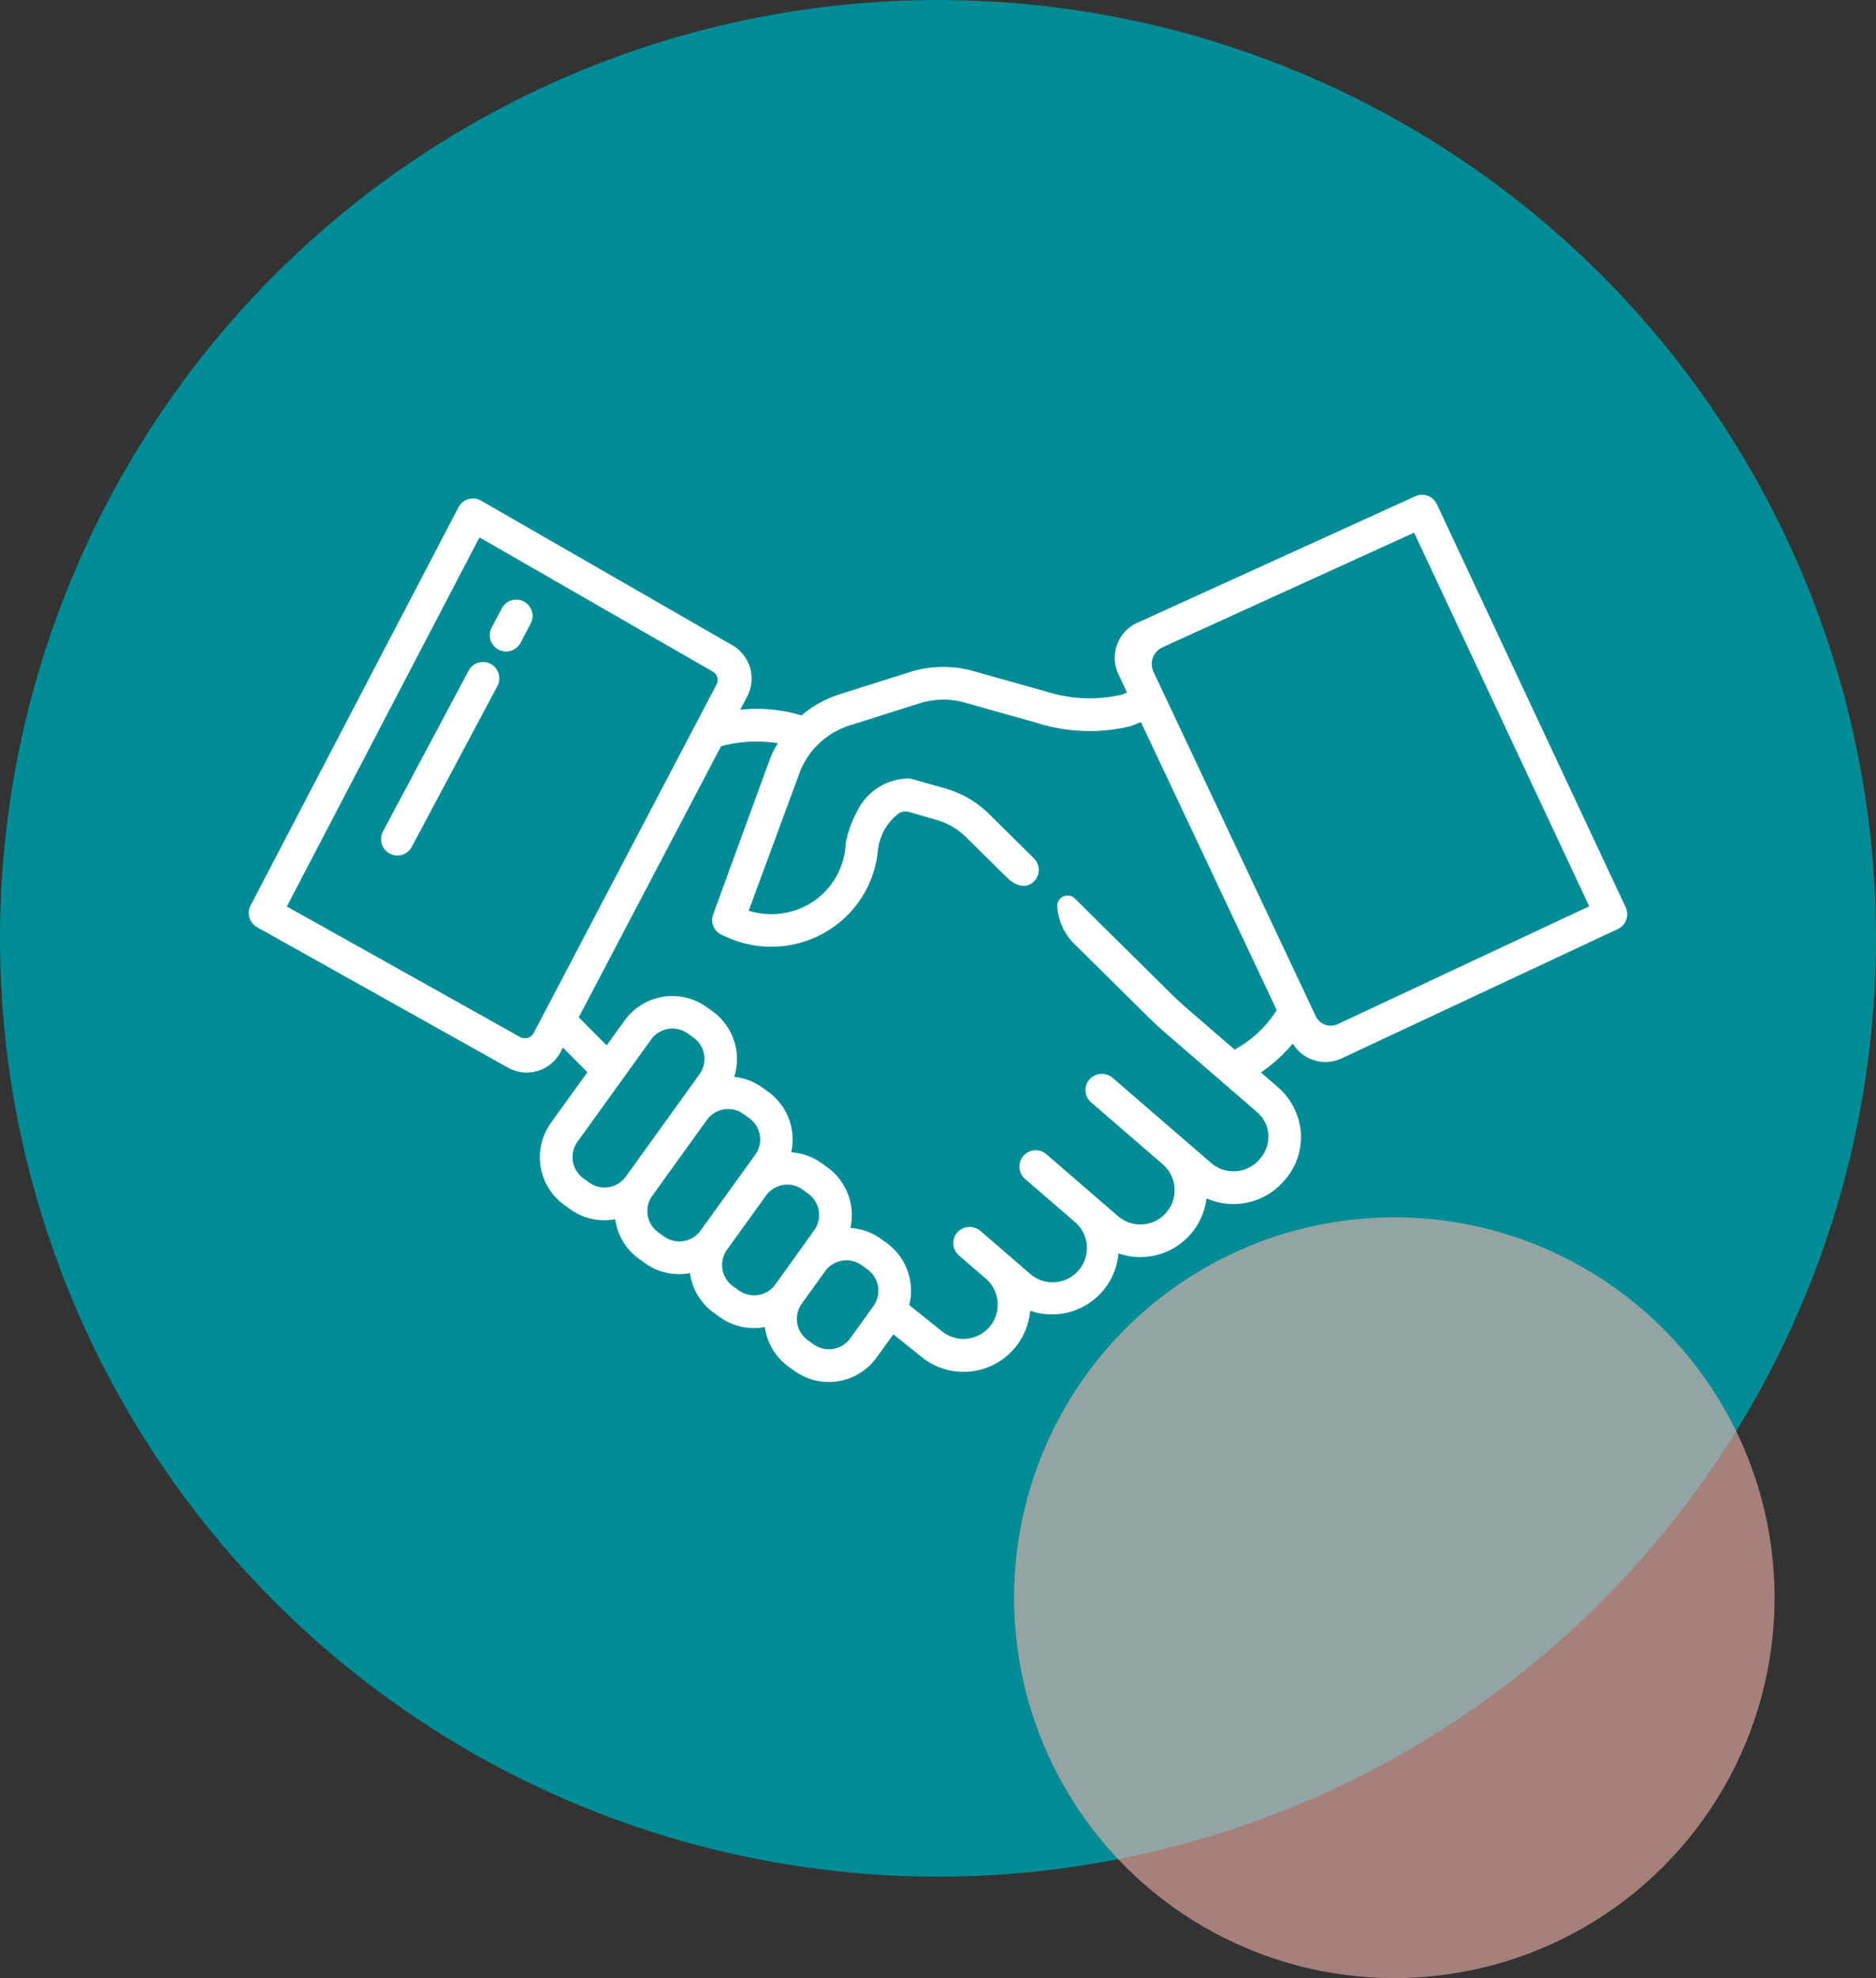
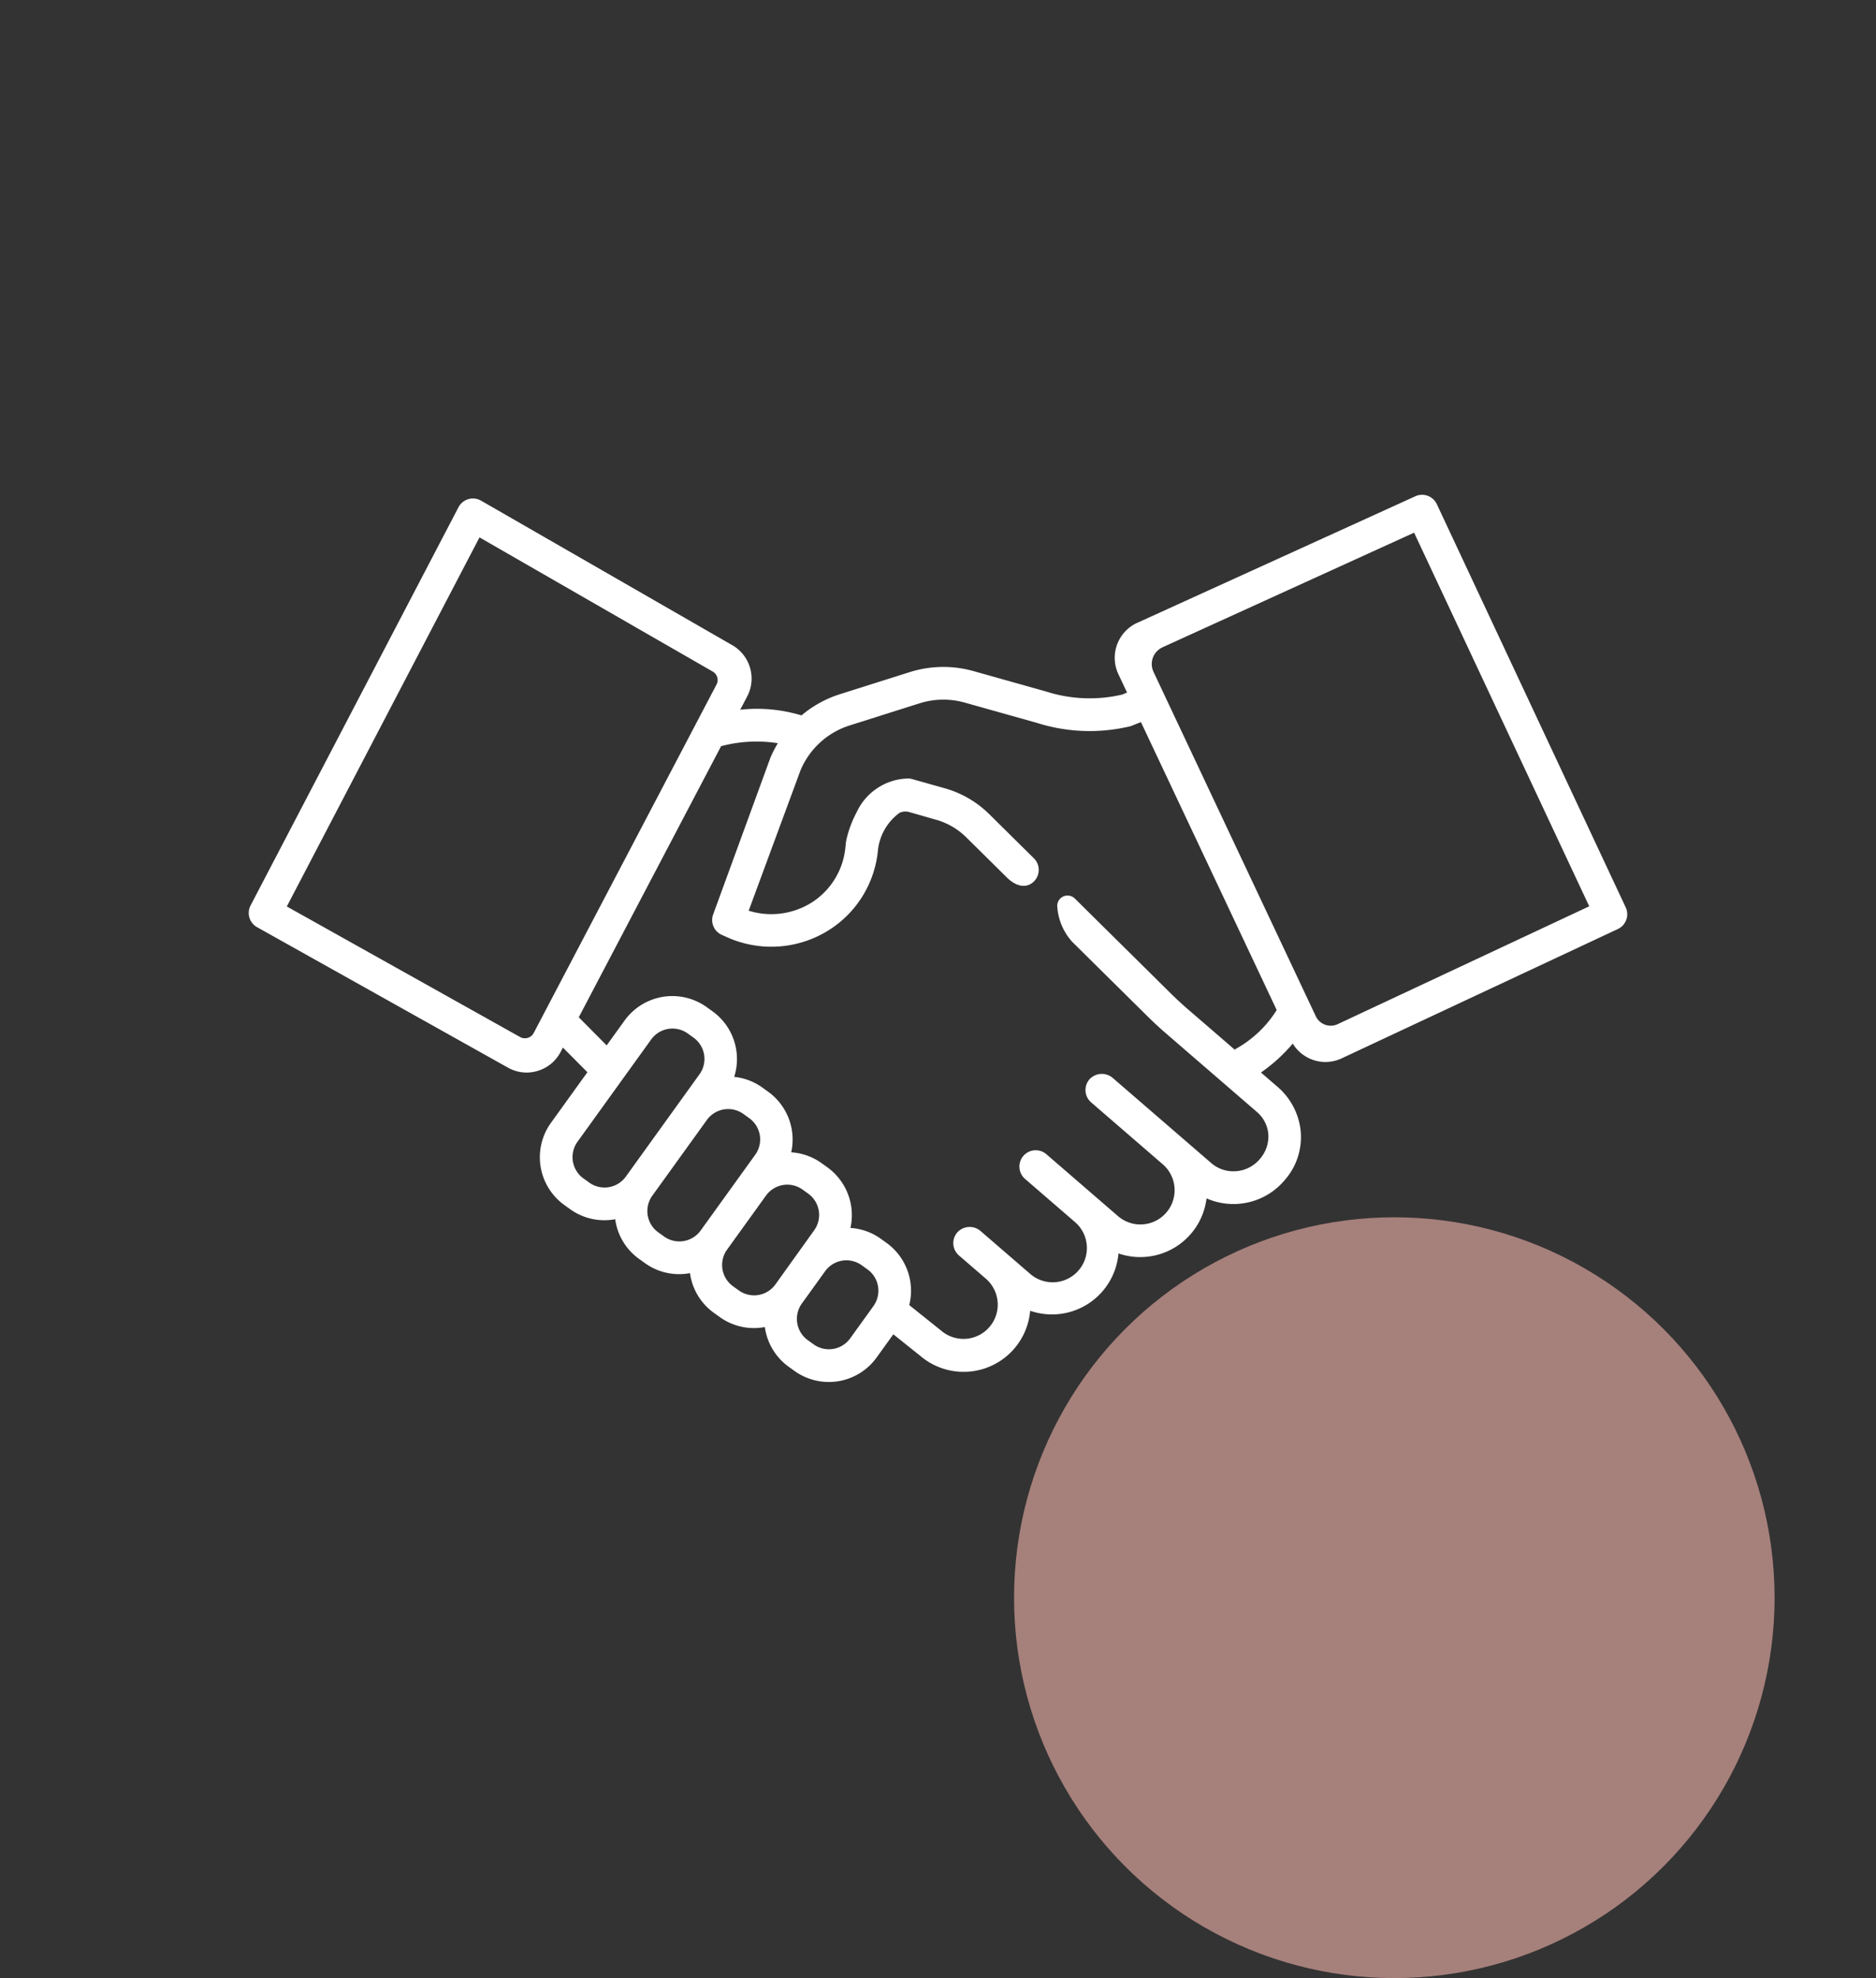
<svg xmlns="http://www.w3.org/2000/svg" width="74" height="78" viewBox="0 0 74 78">
  <rect x="0" y="0" width="74" height="78" fill="#333333" stroke="none" />
  <g transform="translate(-1297 -1578)">
-     <circle cx="37" cy="37" r="37" transform="translate(1297 1578)" fill="#008c95" />
    <circle cx="15" cy="15" r="15" transform="translate(1337 1626)" fill="#f4b4ab" opacity="0.6" />
    <g transform="translate(1304.353 1504.604)">
-       <path d="M92.455,131.538a.643.643,0,0,0-.87.265l-.4.757a.643.643,0,0,0,1.136.605l.4-.757A.643.643,0,0,0,92.455,131.538Z" transform="translate(-79.142 -34.421)" fill="#fff" />
-       <path d="M55.455,154.483a.643.643,0,0,0-.87.265l-3.379,6.341a.643.643,0,0,0,1.136.605l3.379-6.341A.643.643,0,0,0,55.455,154.483Z" transform="translate(-43.453 -54.906)" fill="#fff" />
      <path d="M49.324,93.277a.643.643,0,0,0-.849-.312L37.563,97.93a1.517,1.517,0,0,0-.8,2.051l.341.723-.186.079a5.638,5.638,0,0,1-3.019-.123l-2.847-.8a4.405,4.405,0,0,0-2.527.041l-2.748.869a4.41,4.41,0,0,0-1.515.836,6.054,6.054,0,0,0-2.417-.224l.276-.525a1.52,1.52,0,0,0-.554-2l-.014-.008-9.93-5.711a.643.643,0,0,0-.891.26l-8.2,15.7a.643.643,0,0,0,.256.859l9.885,5.532a1.507,1.507,0,0,0,.742.2,1.526,1.526,0,0,0,.432-.063,1.5,1.5,0,0,0,.913-.749l.091-.174.966.973-1.437,1.995a2.321,2.321,0,0,0,.526,3.24l.228.164a2.308,2.308,0,0,0,1.354.437,2.341,2.341,0,0,0,.428-.04c0,.018,0,.036.006.054a2.306,2.306,0,0,0,.934,1.511l.228.164a2.308,2.308,0,0,0,1.354.437,2.341,2.341,0,0,0,.428-.04c0,.018,0,.036.006.054a2.306,2.306,0,0,0,.934,1.511l.228.164a2.309,2.309,0,0,0,1.354.437,2.34,2.34,0,0,0,.429-.04,2.312,2.312,0,0,0,.939,1.565l.228.164a2.323,2.323,0,0,0,3.24-.526l.661-.917,1.058.846a2.635,2.635,0,0,0,4.34-1.774,2.633,2.633,0,0,0,3.483-2.261,2.634,2.634,0,0,0,3.474-2.171,2.608,2.608,0,0,0,1.054.223c.066,0,.134,0,.2-.007a2.636,2.636,0,0,0,1.809-.913l.033-.038a2.564,2.564,0,0,0,.612-1.967,2.651,2.651,0,0,0-.92-1.707l-.642-.554a6.469,6.469,0,0,0,1.255-1.141,1.508,1.508,0,0,0,1.288.726,1.524,1.524,0,0,0,.607-.127l.017-.008,10.91-5.107a.645.645,0,0,0,.371-.611.673.673,0,0,0-.067-.259ZM13.7,114.127a.392.392,0,0,1-.539.16l-9.2-5.147,7.6-14.554,9.2,5.291a.385.385,0,0,1,.149.513Zm3.633,5.665a1.035,1.035,0,0,1-1.444.235l-.228-.164a1.034,1.034,0,0,1-.235-1.444l2.907-4.035a1.035,1.035,0,0,1,1.444-.235l.228.164a1.034,1.034,0,0,1,.235,1.443Zm2.951,2.126a1.036,1.036,0,0,1-1.444.235l-.228-.164a1.034,1.034,0,0,1-.235-1.443l2.153-2.988a1.035,1.035,0,0,1,1.444-.235l.228.164a1.035,1.035,0,0,1,.235,1.444Zm2.949,2.126a1.035,1.035,0,0,1-1.444.235l-.228-.164a1.034,1.034,0,0,1-.235-1.443l1.536-2.132A1.036,1.036,0,0,1,24.3,120.3l.228.164a1.035,1.035,0,0,1,.235,1.444Zm3.869.851-.919,1.275a1.035,1.035,0,0,1-1.444.235l-.228-.164a1.035,1.035,0,0,1-.235-1.444l.919-1.275a1.035,1.035,0,0,1,1.443-.235l.228.164a1.035,1.035,0,0,1,.235,1.444Zm14.253-10.115.072.072-1.923-1.66q-.354-.306-.686-.634l-3.775-3.733a.408.408,0,0,0-.693.29,2.3,2.3,0,0,0,.593,1.421l2.988,2.954q.331.327.683.632l3.618,3.125a1.284,1.284,0,0,1,.447.919,1.344,1.344,0,0,1-.339.934l-.006.008a1.357,1.357,0,0,1-.931.471,1.334,1.334,0,0,1-.981-.324l-3.873-3.346a.661.661,0,0,0-.915.034.643.643,0,0,0,.054.922l.007.006,2.82,2.437a1.35,1.35,0,1,1-1.77,2.04l-2.823-2.439a.643.643,0,1,0-.841.974l1.947,1.682a1.351,1.351,0,1,1-1.766,2.044l-1.927-1.664a.661.661,0,0,0-.915.034.643.643,0,0,0,.054.922l1.071.925a1.351,1.351,0,0,1-1.767,2.044l-1.265-1.012a2.323,2.323,0,0,0-.892-2.449l-.228-.164a2.3,2.3,0,0,0-1.2-.429,2.324,2.324,0,0,0-.908-2.389l-.228-.164a2.3,2.3,0,0,0-1.2-.429,2.324,2.324,0,0,0-.908-2.388l-.228-.164a2.3,2.3,0,0,0-1.113-.423,2.319,2.319,0,0,0-.855-2.585l-.228-.164a2.324,2.324,0,0,0-3.24.526l-.708.982-1.1-1.109,5.614-10.69a5.445,5.445,0,0,1,2.239-.117,4.465,4.465,0,0,0-.293.571l-2.266,6.2a.643.643,0,0,0,.35.788l.18.08a4.26,4.26,0,0,0,4.116-.317,4.187,4.187,0,0,0,1.86-3.092h0a2.107,2.107,0,0,1,.859-1.489.572.572,0,0,1,.385-.024l1.048.3a2.761,2.761,0,0,1,1.192.694l1.6,1.581c.38.375.752.413,1.01.212a.643.643,0,0,0,.058-.966l-1.761-1.741a4.061,4.061,0,0,0-1.748-1.018l-1.288-.363a.587.587,0,0,0-.177-.024,2.289,2.289,0,0,0-2.018,1.333,4.277,4.277,0,0,0-.4,1.068,1.676,1.676,0,0,0-.032.208l-.011.113a2.906,2.906,0,0,1-1.293,2.145,3,3,0,0,1-2.522.346l2.043-5.532A3.126,3.126,0,0,1,26.166,102l2.748-.869A3.123,3.123,0,0,1,30.7,101.1l2.847.8a6.88,6.88,0,0,0,3.7.13l.405-.16,5.355,11.354a4.43,4.43,0,0,1-1.657,1.555Zm4.059-1a.651.651,0,0,1-.865-.312l-6.4-13.577a.729.729,0,0,1,.021-.664.753.753,0,0,1,.353-.316L48.427,94.4l6.908,14.733Z" transform="translate(0 0)" fill="#fff" />
    </g>
  </g>
</svg>